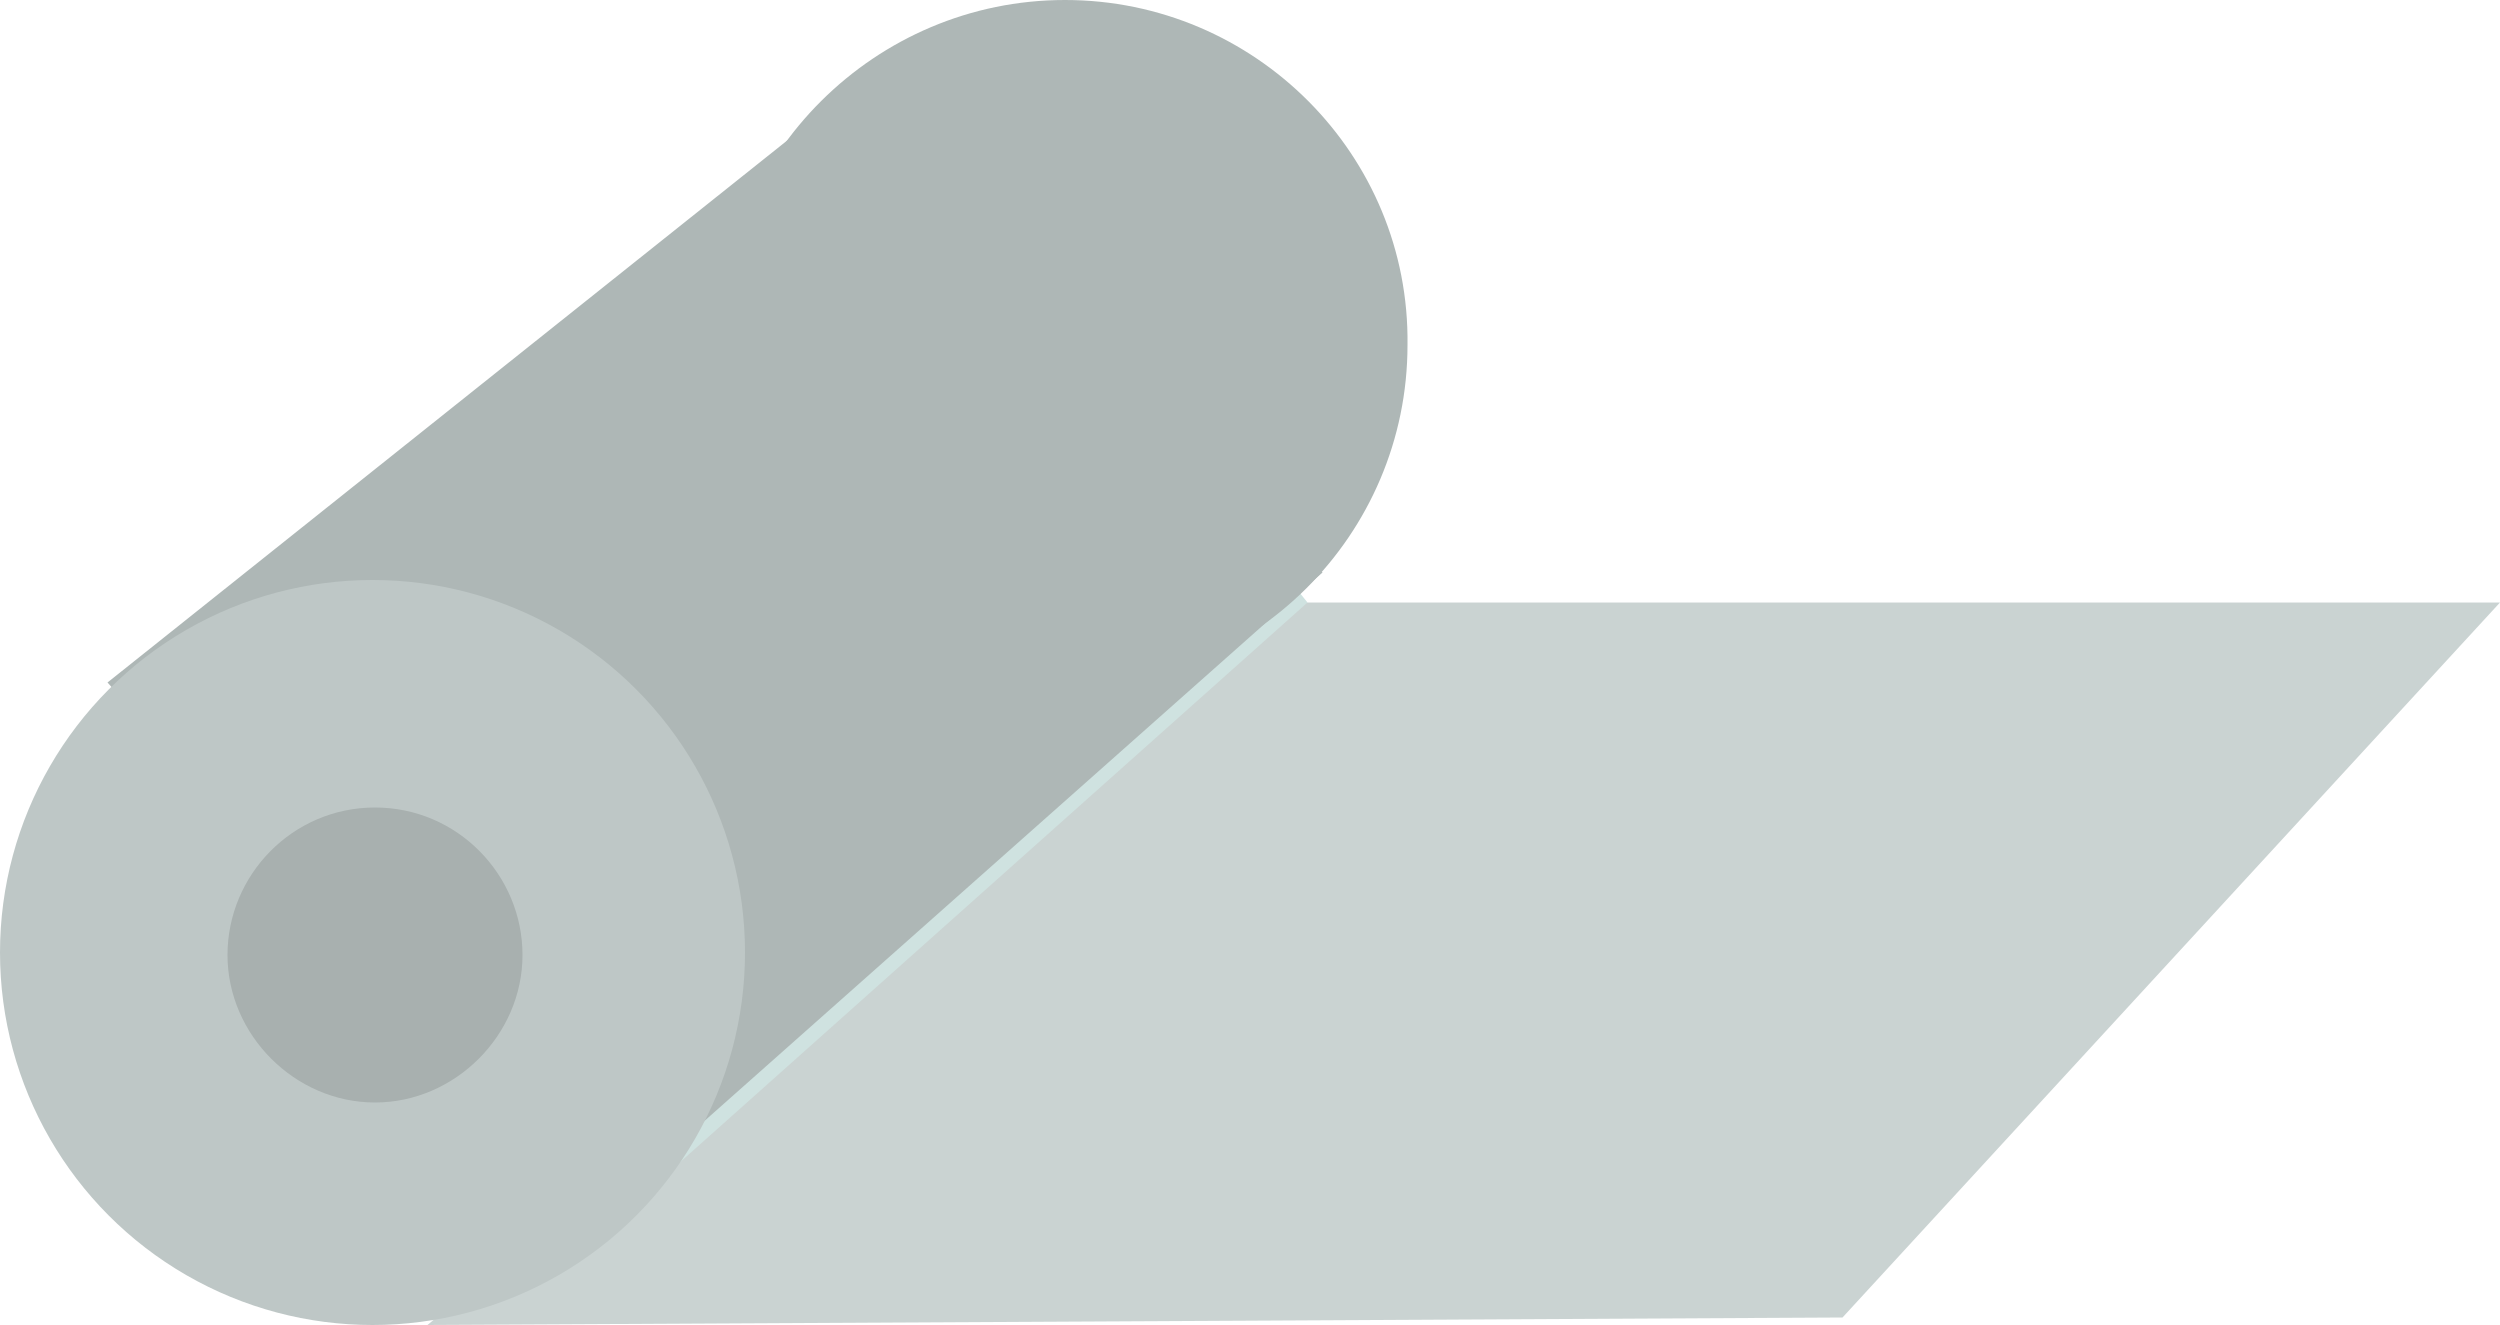
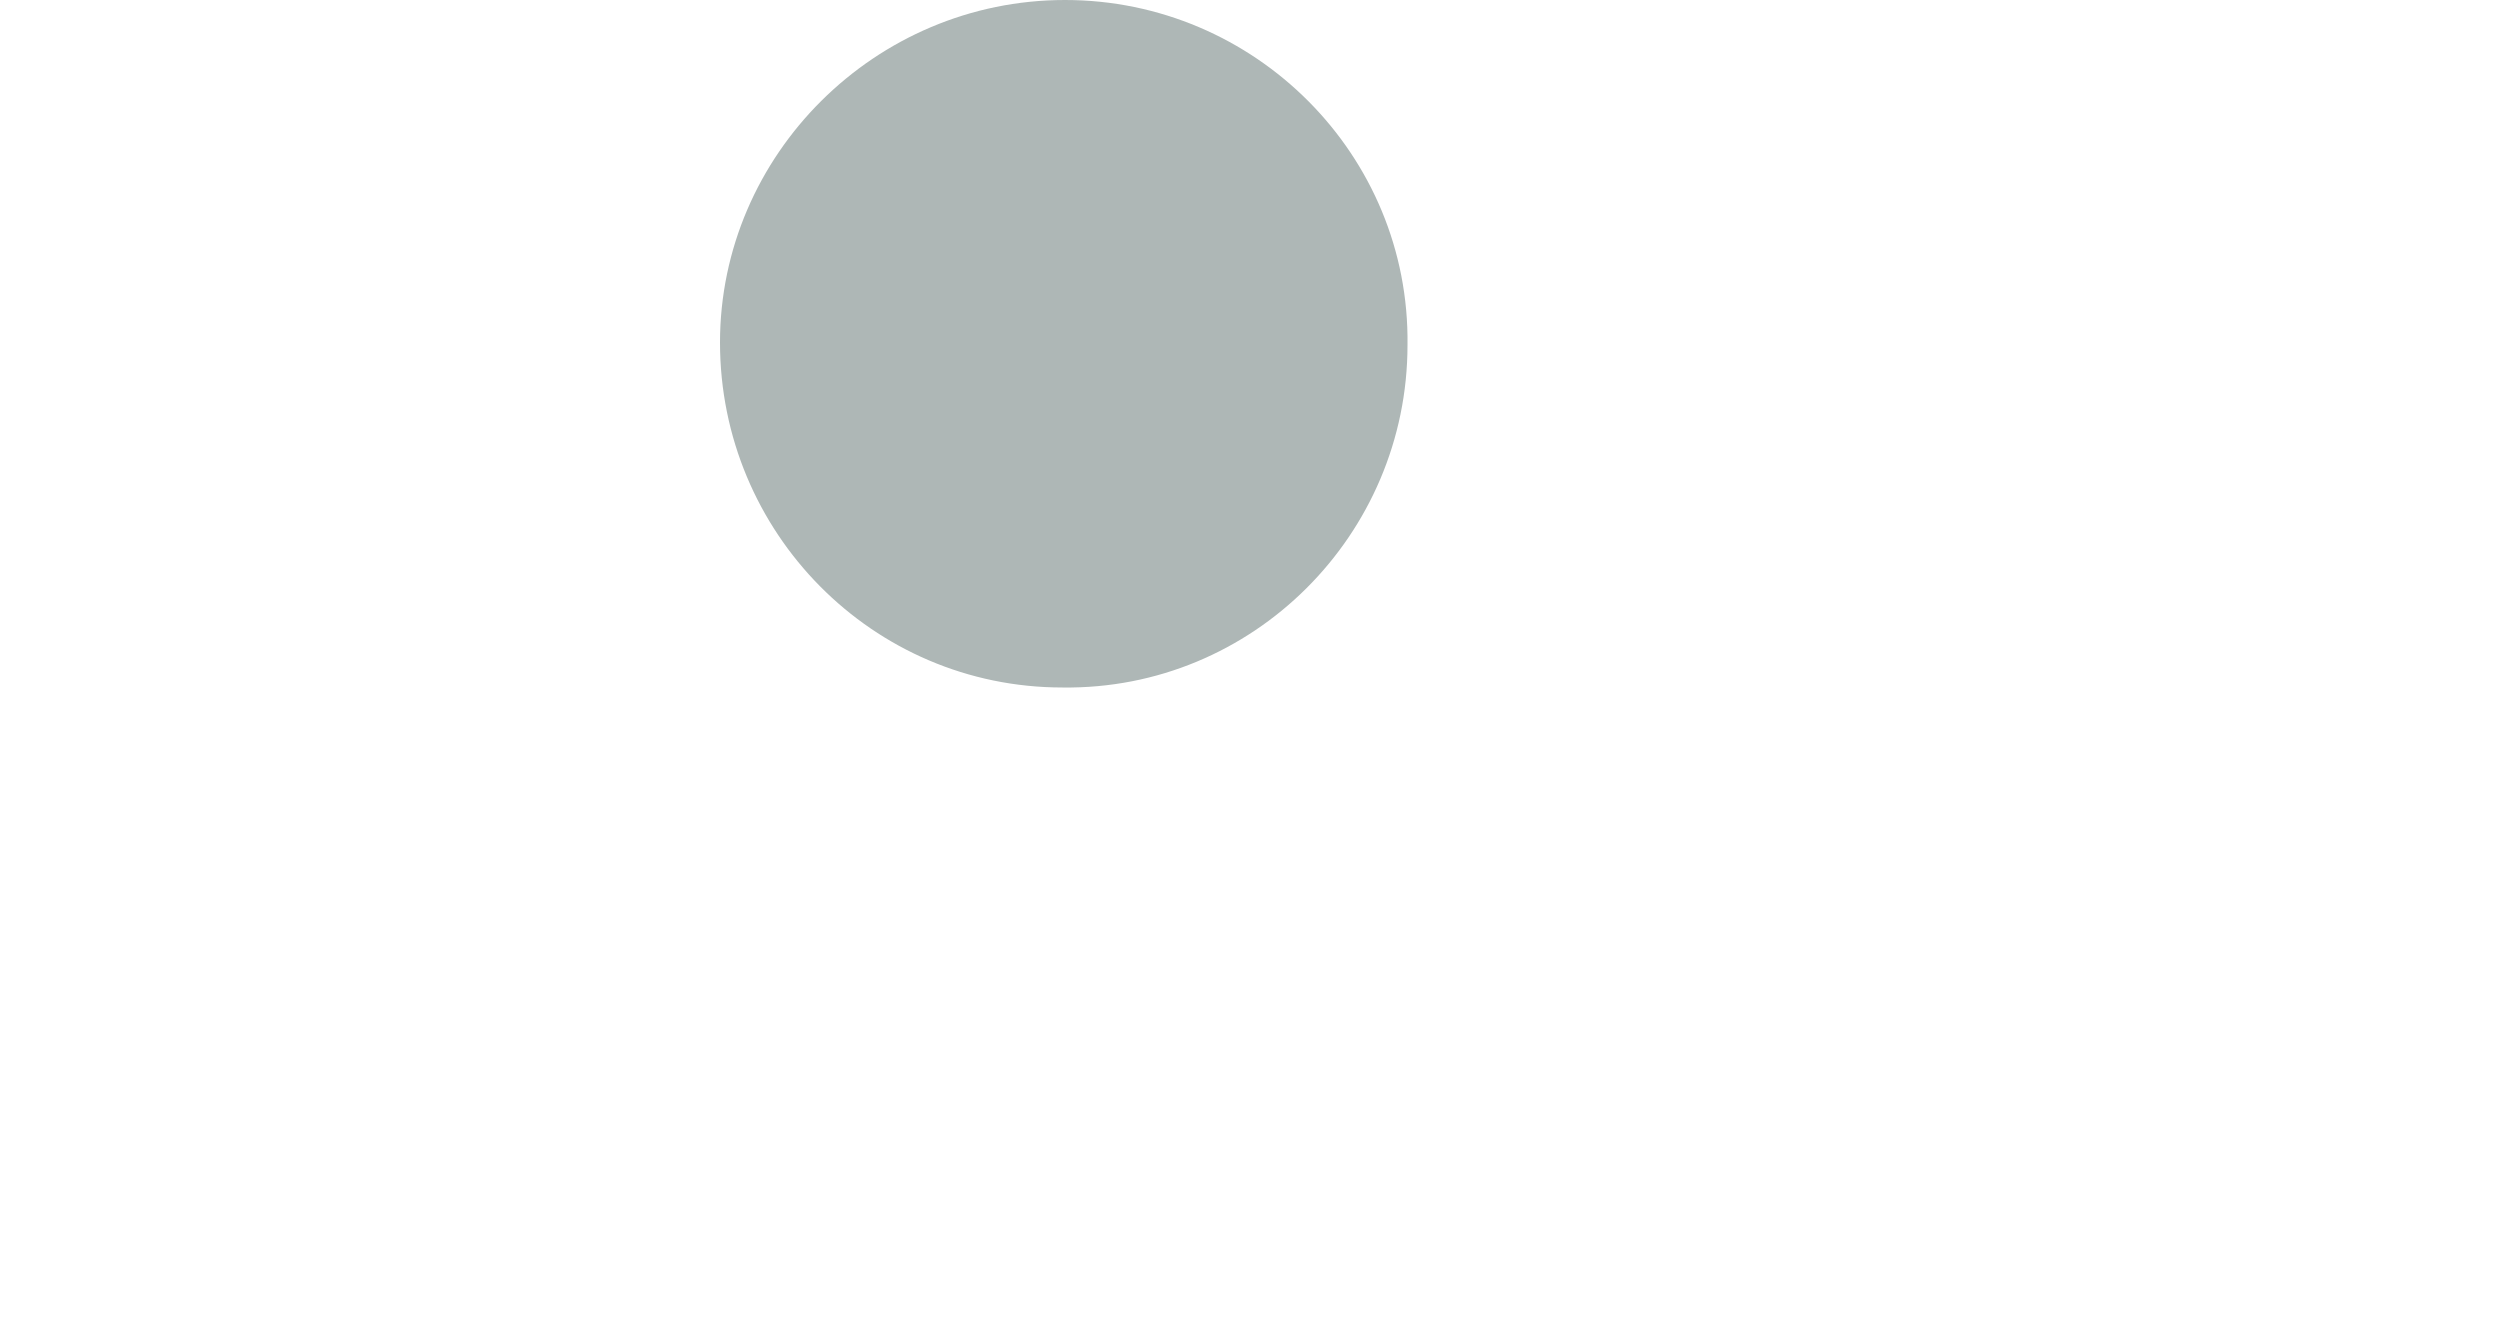
<svg xmlns="http://www.w3.org/2000/svg" version="1.1" id="レイヤー_1" x="0px" y="0px" viewBox="0 0 100 53" style="enable-background:new 0 0 100 53;" xml:space="preserve">
  <style type="text/css">
	.st0{fill-rule:evenodd;clip-rule:evenodd;fill:#CAD3D2;}
	.st1{fill-rule:evenodd;clip-rule:evenodd;fill:#CFE2E0;}
	.st2{fill-rule:evenodd;clip-rule:evenodd;fill:#AEB7B6;}
	.st3{fill:#BEC7C6;}
	.st4{fill-rule:evenodd;clip-rule:evenodd;fill:#A8B0AF;}
</style>
  <g id="pvb">
-     <path id="長方形_2" class="st0" d="M51.4,24.1H100L73.7,52.7L17.1,53L51.4,24.1z" />
    <g id="グループ_2">
-       <path id="長方形_1" class="st1" d="M4.3,27.9L35.4,3.1l16.9,21L23.6,49.7L4.3,27.9z" />
-     </g>
+       </g>
    <path id="楕円形_2" class="st2" d="M42.6,0c7.6,0,13.8,6.2,13.7,13.8c0,7.6-6.2,13.8-13.8,13.7c-7.6,0-13.7-6.2-13.7-13.8   C28.8,6.2,35,0,42.6,0C42.6,0,42.6,0,42.6,0z" />
-     <path id="長方形_1-2" class="st2" d="M4.3,27.3L35.4,2.5l17.5,20.4l-29.3,26L4.3,27.3z" />
-     <circle id="楕円形_2-2" class="st3" cx="14.9" cy="38.1" r="14.9" />
-     <path id="楕円形_1" class="st4" d="M15,32.3c3.3,0,5.9,2.7,5.9,5.9s-2.7,5.9-5.9,5.9c-3.2,0-5.9-2.7-5.9-5.9   C9.1,35,11.7,32.3,15,32.3z" />
  </g>
</svg>